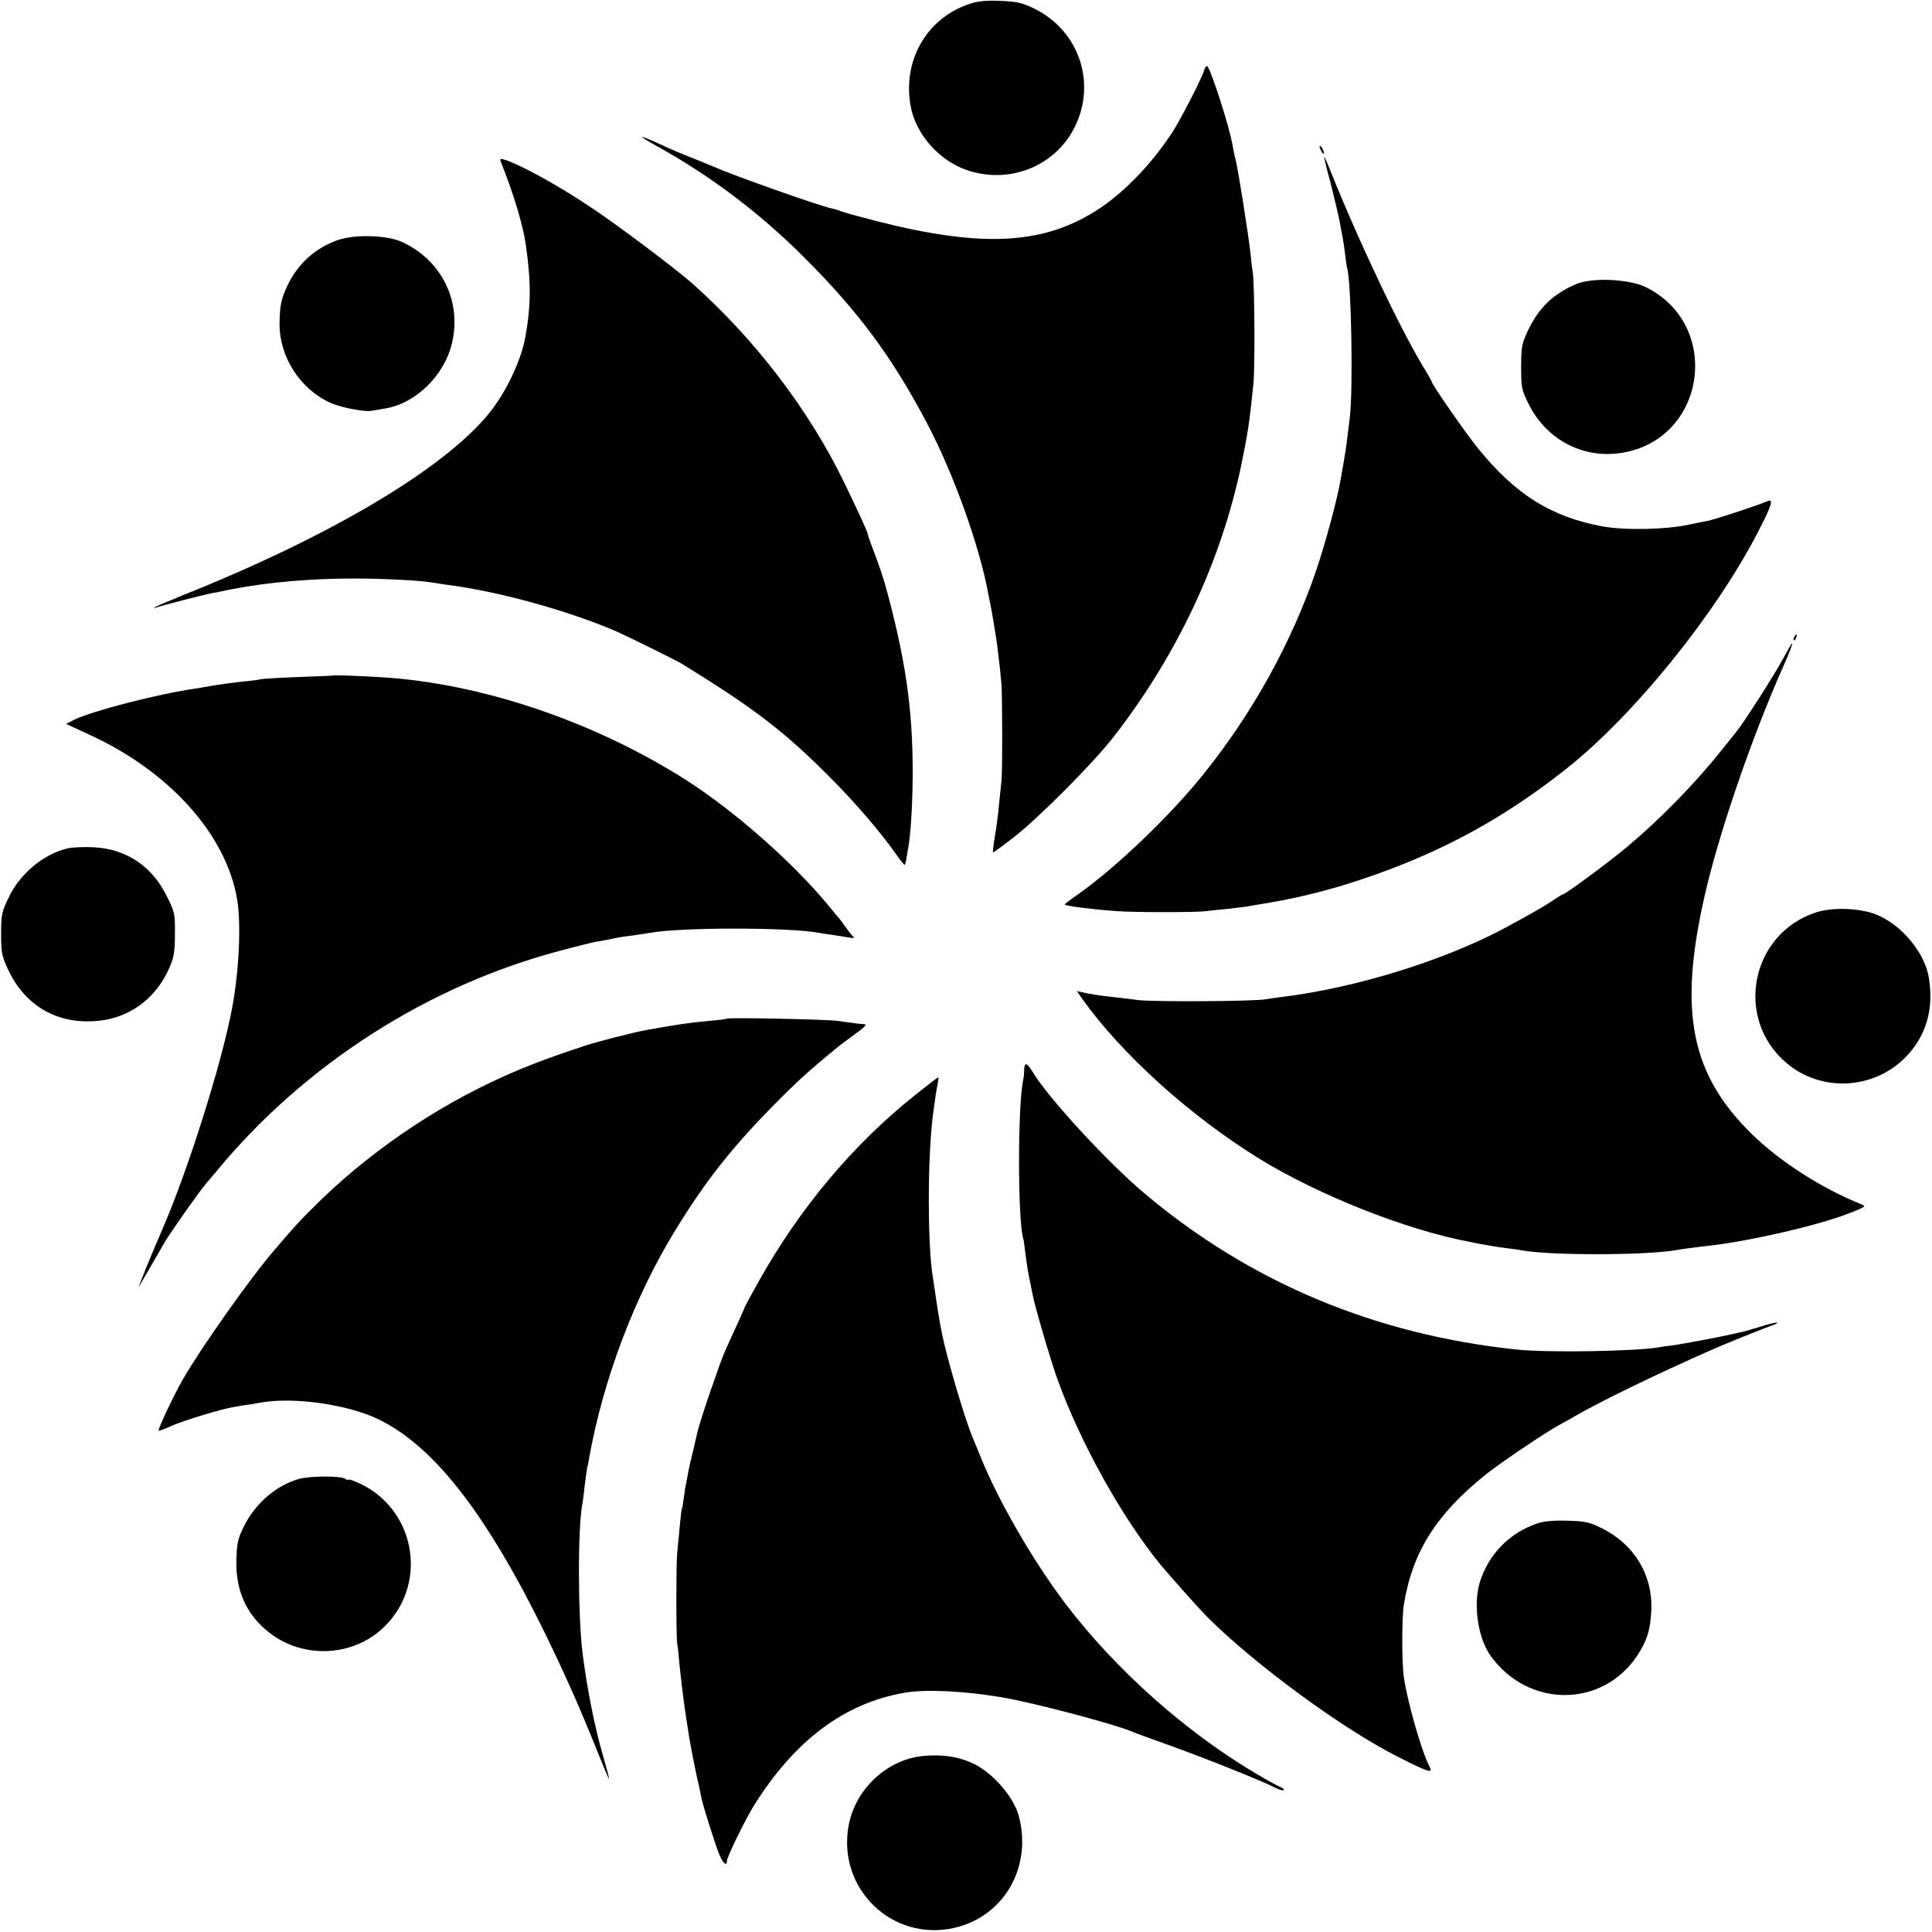
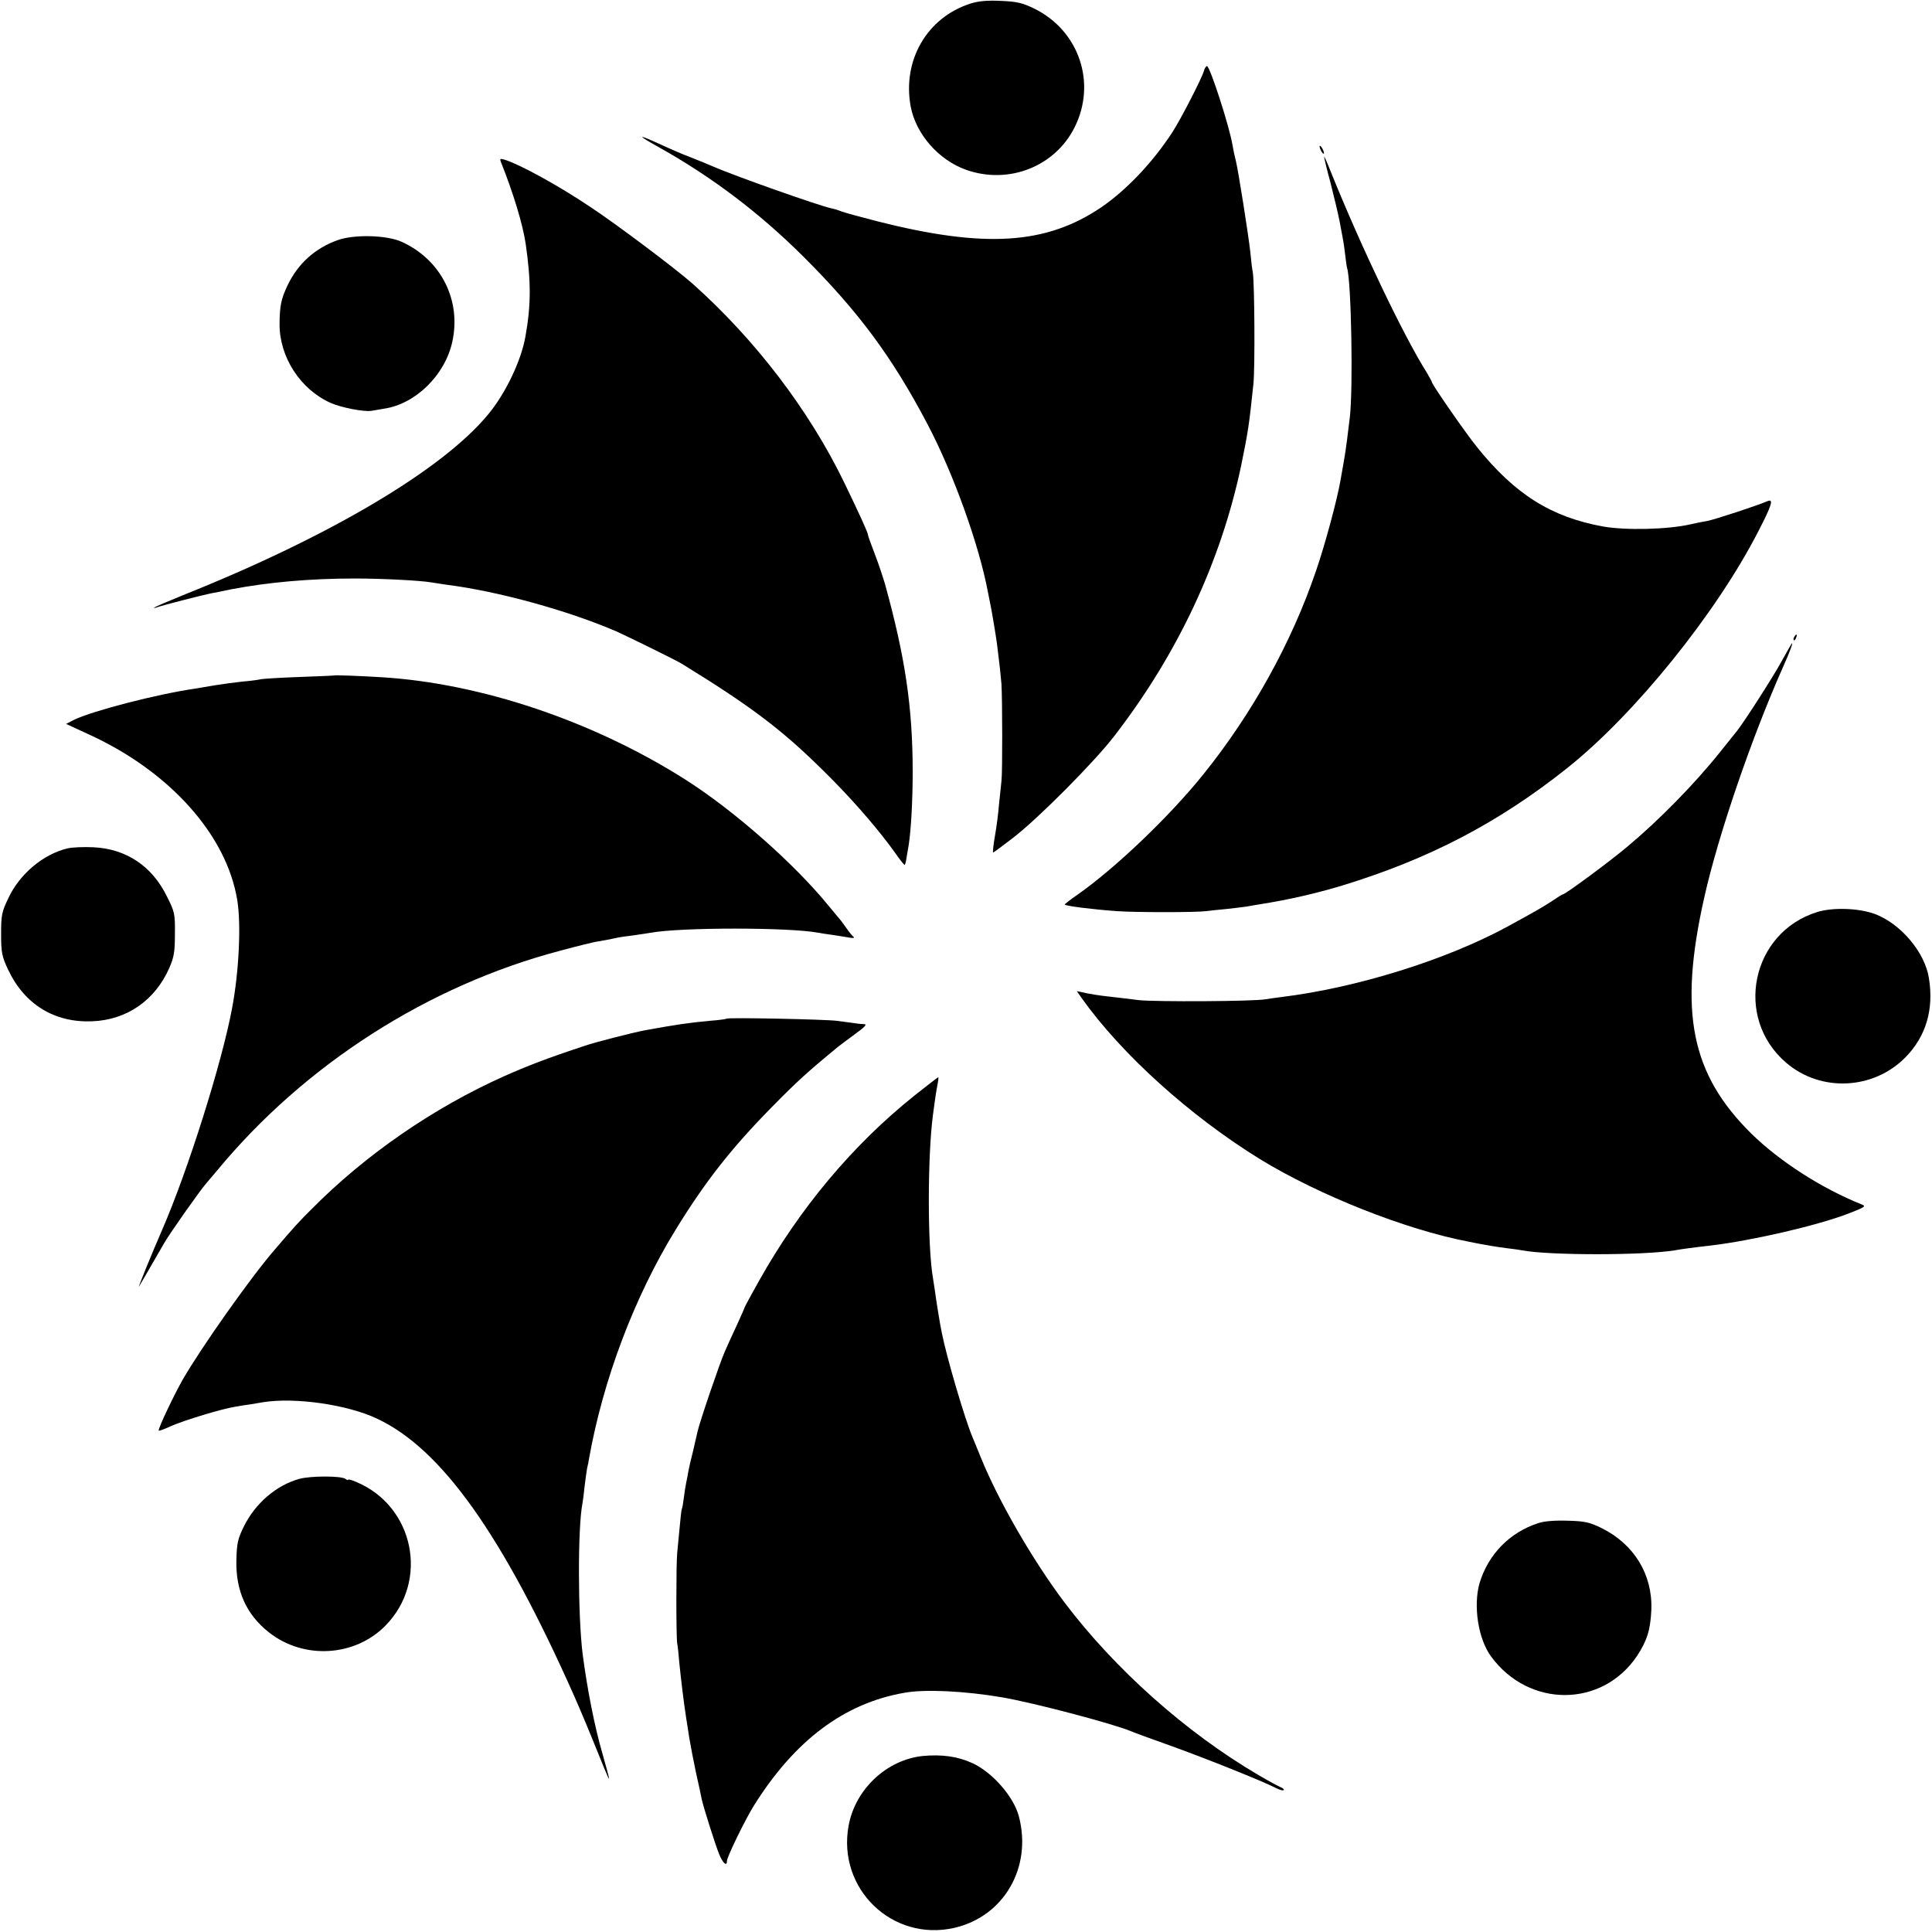
<svg xmlns="http://www.w3.org/2000/svg" version="1.0" width="877pt" height="877pt" viewBox="0 0 877 877" preserveAspectRatio="xMidYMid meet">
  <g transform="translate(0,877) scale(0.1,-0.1)" fill="#000000" stroke="none">
    <path d="M4406 8754 c-198 -63 -311 -258 -272 -468 24 -125 127 -243 252 -287 193 -68 403 15 492 193 101 202 20 439 -183 539 -54 26 -78 32 -152 35 -62 3 -103 -1 -137 -12z" />
    <path d="M5465 8448 c-11 -37 -105 -219 -143 -278 -90 -138 -209 -263 -323 -341 -251 -170 -530 -187 -1019 -63 -74 19 -146 39 -160 44 -14 6 -34 12 -45 14 -58 12 -450 151 -540 191 -16 7 -55 23 -85 35 -62 24 -90 36 -173 74 -87 39 -82 31 15 -23 241 -135 456 -298 654 -495 251 -250 404 -457 564 -761 118 -224 235 -550 275 -765 3 -14 7 -36 10 -50 7 -32 26 -147 31 -185 12 -95 16 -135 20 -180 4 -69 5 -403 0 -440 -2 -16 -7 -64 -11 -105 -3 -41 -12 -108 -19 -147 -7 -40 -10 -73 -8 -73 2 0 43 30 91 67 114 88 369 344 460 463 288 373 483 791 575 1226 32 157 36 183 56 374 7 75 5 450 -3 503 -3 15 -8 55 -11 90 -9 82 -55 373 -66 417 -5 19 -12 51 -15 70 -13 83 -103 360 -116 360 -4 0 -11 -10 -14 -22z" />
    <path d="M5990 8105 c0 -5 5 -17 10 -25 5 -8 10 -10 10 -5 0 6 -5 17 -10 25 -5 8 -10 11 -10 5z" />
    <path d="M6011 8059 c-1 -4 12 -58 29 -120 16 -63 34 -139 40 -169 6 -30 12 -66 15 -80 3 -14 8 -47 11 -75 3 -27 7 -55 9 -62 19 -59 28 -552 12 -680 -4 -35 -10 -82 -13 -105 -3 -24 -9 -65 -14 -93 -5 -27 -12 -66 -15 -85 -14 -83 -69 -289 -111 -411 -111 -326 -289 -647 -510 -922 -152 -190 -399 -426 -571 -547 -35 -24 -61 -45 -60 -46 6 -7 126 -22 237 -30 84 -6 359 -6 405 0 17 2 59 7 95 10 36 4 76 9 90 11 14 3 40 7 58 10 133 21 254 49 374 85 393 120 708 284 1019 531 308 244 680 705 871 1078 62 120 70 148 41 136 -43 -19 -244 -85 -274 -90 -19 -3 -53 -10 -75 -15 -104 -24 -295 -28 -397 -10 -236 43 -400 146 -572 360 -52 64 -205 285 -205 295 0 3 -11 22 -23 43 -106 168 -298 570 -436 912 -16 41 -30 72 -30 69z" />
    <path d="M2274 8034 c56 -140 99 -282 112 -369 25 -173 25 -279 -1 -423 -19 -109 -90 -258 -169 -353 -207 -251 -720 -555 -1386 -821 -69 -28 -127 -53 -130 -56 -3 -3 4 -2 15 2 21 8 206 55 240 62 11 2 54 10 95 19 167 32 358 49 560 49 122 0 300 -9 350 -18 14 -2 43 -7 65 -10 238 -30 555 -118 775 -213 49 -22 271 -131 295 -146 336 -207 472 -312 690 -533 107 -109 211 -231 278 -325 22 -32 42 -57 44 -55 2 2 6 16 8 32 3 16 7 43 10 59 11 70 18 209 18 330 0 295 -34 522 -126 855 -9 30 -29 91 -46 135 -17 44 -31 83 -31 87 0 10 -39 95 -108 238 -159 328 -404 649 -689 903 -77 68 -347 271 -464 348 -146 98 -318 192 -388 214 -21 6 -23 5 -17 -11z" />
    <path d="M1533 7680 c-102 -36 -181 -107 -228 -206 -29 -62 -35 -90 -36 -174 -1 -151 95 -298 232 -359 47 -21 150 -41 184 -36 11 2 38 6 59 10 142 21 276 152 309 303 42 189 -51 373 -229 454 -67 31 -216 35 -291 8z" />
-     <path d="M7159 7482 c-105 -43 -172 -106 -223 -212 -28 -60 -31 -73 -31 -165 0 -93 2 -105 33 -167 82 -167 254 -255 434 -222 376 70 443 582 98 751 -74 36 -239 44 -311 15z" />
    <path d="M8145 5879 c-4 -6 -5 -12 -2 -15 2 -3 7 2 10 11 7 17 1 20 -8 4z" />
    <path d="M8090 5773 c-37 -69 -173 -281 -206 -322 -7 -9 -42 -52 -77 -96 -115 -144 -279 -311 -422 -430 -81 -68 -280 -215 -291 -215 -3 0 -24 -13 -47 -29 -41 -27 -74 -46 -202 -116 -279 -152 -686 -279 -1029 -321 -22 -3 -54 -7 -71 -10 -54 -10 -498 -12 -575 -4 -41 5 -97 12 -125 15 -57 6 -100 13 -133 21 l-24 5 23 -33 c181 -254 491 -534 809 -730 266 -163 661 -320 945 -374 11 -2 31 -6 45 -9 42 -8 83 -15 130 -21 25 -3 56 -7 70 -10 125 -23 547 -23 690 0 32 6 101 15 165 22 185 22 482 90 625 145 77 30 82 33 60 42 -182 73 -371 195 -499 320 -275 271 -332 552 -215 1072 63 283 216 729 359 1050 27 60 44 105 40 105 -2 0 -22 -35 -45 -77z" />
    <path d="M1517 5704 c-1 -1 -72 -4 -157 -7 -85 -3 -164 -8 -175 -10 -11 -3 -49 -8 -85 -11 -36 -4 -90 -11 -120 -16 -30 -5 -73 -12 -95 -16 -173 -25 -465 -101 -548 -141 l-37 -19 106 -49 c366 -168 623 -456 671 -751 18 -109 8 -322 -23 -488 -46 -249 -202 -743 -319 -1011 -45 -103 -112 -268 -104 -255 8 13 68 117 113 195 22 40 163 240 191 272 5 6 28 33 50 59 398 482 959 841 1560 999 77 21 149 38 160 40 16 2 79 14 105 20 3 1 32 5 65 9 33 5 69 10 79 12 137 25 628 25 761 0 11 -2 40 -7 65 -10 25 -4 59 -9 75 -12 17 -3 25 -2 20 3 -6 4 -22 24 -35 43 -13 19 -27 37 -30 40 -3 3 -25 30 -50 60 -156 191 -428 431 -650 572 -418 265 -929 437 -1380 464 -98 6 -210 10 -213 8z" />
    <path d="M307 4919 c-110 -26 -218 -116 -269 -226 -30 -62 -33 -77 -33 -163 0 -86 4 -102 32 -162 74 -157 210 -241 381 -234 158 6 286 95 351 243 21 49 25 73 25 154 1 91 -1 100 -37 171 -67 137 -185 215 -333 222 -43 2 -96 0 -117 -5z" />
    <path d="M8249 4630 c-300 -93 -380 -481 -140 -685 157 -134 396 -122 541 26 93 95 129 217 106 359 -18 117 -128 247 -245 291 -73 27 -191 31 -262 9z" />
    <path d="M3299 4146 c-2 -2 -38 -7 -79 -10 -89 -8 -150 -17 -288 -42 -55 -10 -231 -55 -277 -71 -167 -55 -263 -92 -366 -138 -320 -143 -630 -356 -876 -605 -49 -48 -82 -84 -168 -185 -108 -125 -334 -445 -417 -590 -40 -71 -108 -214 -108 -229 0 -3 25 6 55 20 64 28 233 79 291 88 21 4 53 9 69 11 17 3 44 7 60 10 145 23 381 -11 515 -74 294 -137 571 -527 897 -1261 32 -73 60 -139 133 -320 34 -82 33 -77 -4 55 -37 127 -70 295 -91 455 -22 174 -23 576 -1 686 2 11 7 47 10 80 4 32 9 68 11 79 3 11 7 31 9 45 64 358 206 734 393 1038 135 220 254 371 438 558 111 113 159 157 300 273 11 9 47 35 79 59 40 29 53 42 40 43 -10 0 -32 2 -49 5 -16 2 -50 7 -75 10 -53 7 -495 16 -501 10z" />
-     <path d="M4649 3913 c0 -16 -2 -37 -5 -48 -25 -125 -24 -639 1 -718 2 -6 6 -34 9 -62 3 -27 10 -75 16 -105 6 -30 13 -66 16 -80 11 -60 79 -291 113 -388 103 -287 292 -627 466 -841 48 -58 174 -199 215 -241 219 -218 614 -508 868 -636 138 -70 159 -76 141 -43 -36 68 -102 300 -117 409 -9 70 -9 272 1 328 39 239 148 411 377 593 70 55 260 183 325 219 22 12 55 30 73 41 110 64 372 192 627 304 53 24 249 102 273 110 13 4 22 9 19 11 -2 2 -35 -5 -72 -17 -37 -11 -76 -23 -86 -25 -11 -2 -29 -6 -41 -9 -50 -12 -226 -45 -268 -51 -25 -3 -56 -7 -70 -10 -106 -18 -507 -25 -645 -10 -642 67 -1211 305 -1690 709 -171 144 -441 438 -510 555 -24 39 -35 41 -36 5z" />
+     <path d="M4649 3913 z" />
    <path d="M4150 3796 c-279 -223 -520 -511 -705 -841 -36 -64 -65 -118 -65 -120 0 -2 -16 -38 -36 -82 -20 -43 -45 -97 -55 -121 -21 -47 -115 -322 -123 -362 -3 -14 -12 -53 -20 -87 -9 -34 -18 -75 -21 -90 -2 -15 -7 -39 -10 -53 -3 -14 -8 -45 -11 -70 -3 -25 -7 -47 -9 -50 -2 -3 -6 -41 -10 -85 -4 -44 -9 -96 -11 -115 -5 -48 -5 -379 0 -410 3 -14 7 -55 10 -92 6 -60 20 -179 31 -248 2 -14 9 -54 14 -90 6 -36 20 -108 31 -160 12 -52 23 -104 25 -116 8 -37 62 -208 80 -252 17 -41 35 -56 35 -29 0 18 84 190 123 252 185 295 410 464 683 511 94 17 274 8 444 -21 145 -25 504 -120 585 -154 11 -5 92 -35 180 -66 153 -55 419 -161 478 -192 16 -8 31 -12 34 -9 3 3 -3 9 -13 13 -10 4 -57 29 -104 57 -327 192 -649 479 -878 782 -145 193 -299 460 -378 654 -15 36 -32 79 -39 95 -36 85 -119 368 -140 476 -8 37 -26 150 -31 189 -3 19 -7 46 -9 59 -25 142 -25 551 0 740 3 20 7 50 9 66 2 17 7 47 11 68 4 20 6 37 4 37 -2 0 -51 -38 -109 -84z" />
    <path d="M1359 2057 c-105 -29 -200 -111 -252 -216 -28 -57 -32 -77 -34 -154 -3 -138 45 -246 148 -327 157 -124 389 -111 528 30 200 202 132 543 -132 653 -20 9 -37 13 -37 10 0 -3 -6 -1 -12 4 -19 14 -157 14 -209 0z" />
    <path d="M6983 1856 c-131 -42 -228 -143 -267 -273 -29 -103 -6 -254 53 -333 172 -234 504 -232 662 3 46 70 61 119 65 210 6 159 -78 297 -225 370 -55 27 -76 32 -155 34 -57 2 -107 -2 -133 -11z" />
    <path d="M4189 799 c-164 -17 -307 -151 -337 -317 -52 -286 199 -528 481 -463 224 52 353 274 292 506 -23 89 -121 201 -212 242 -66 30 -137 40 -224 32z" />
  </g>
</svg>